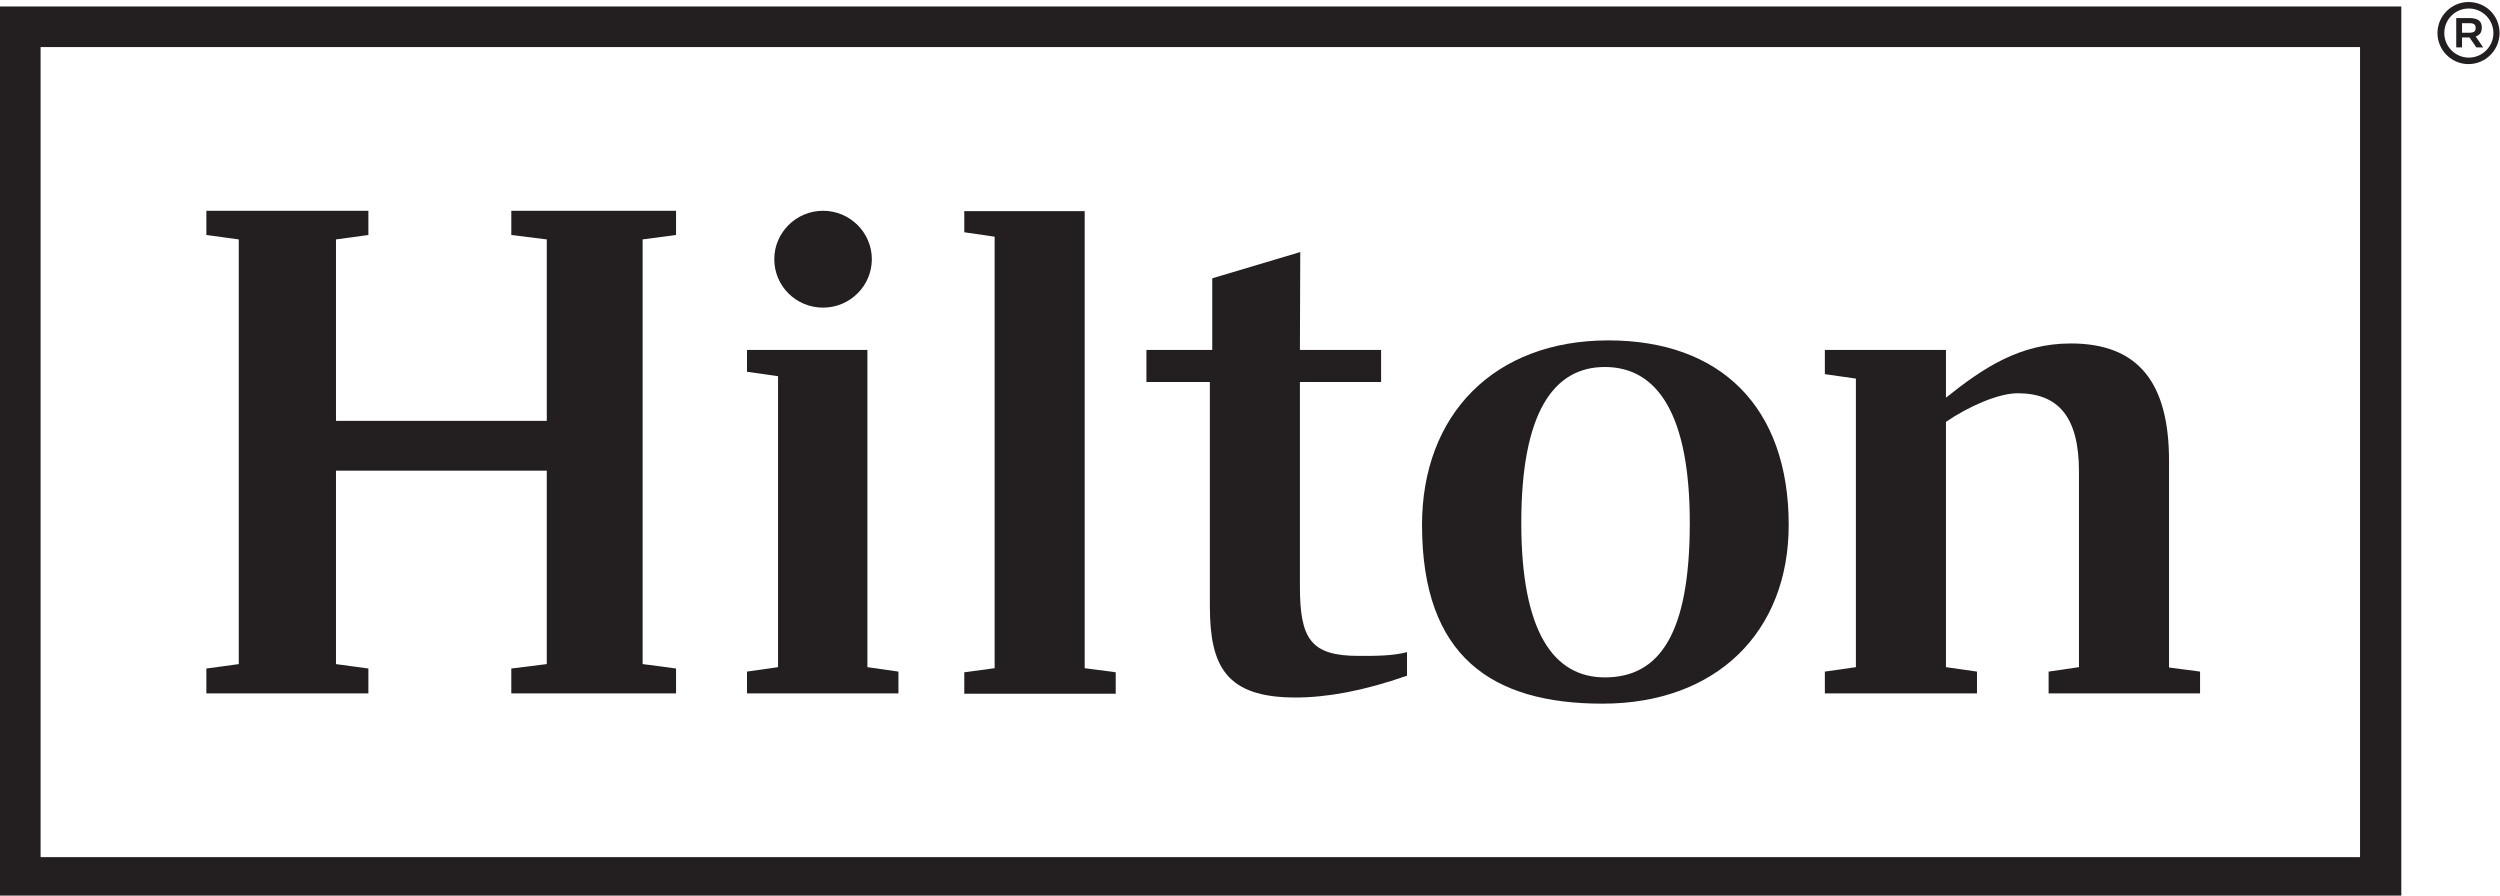
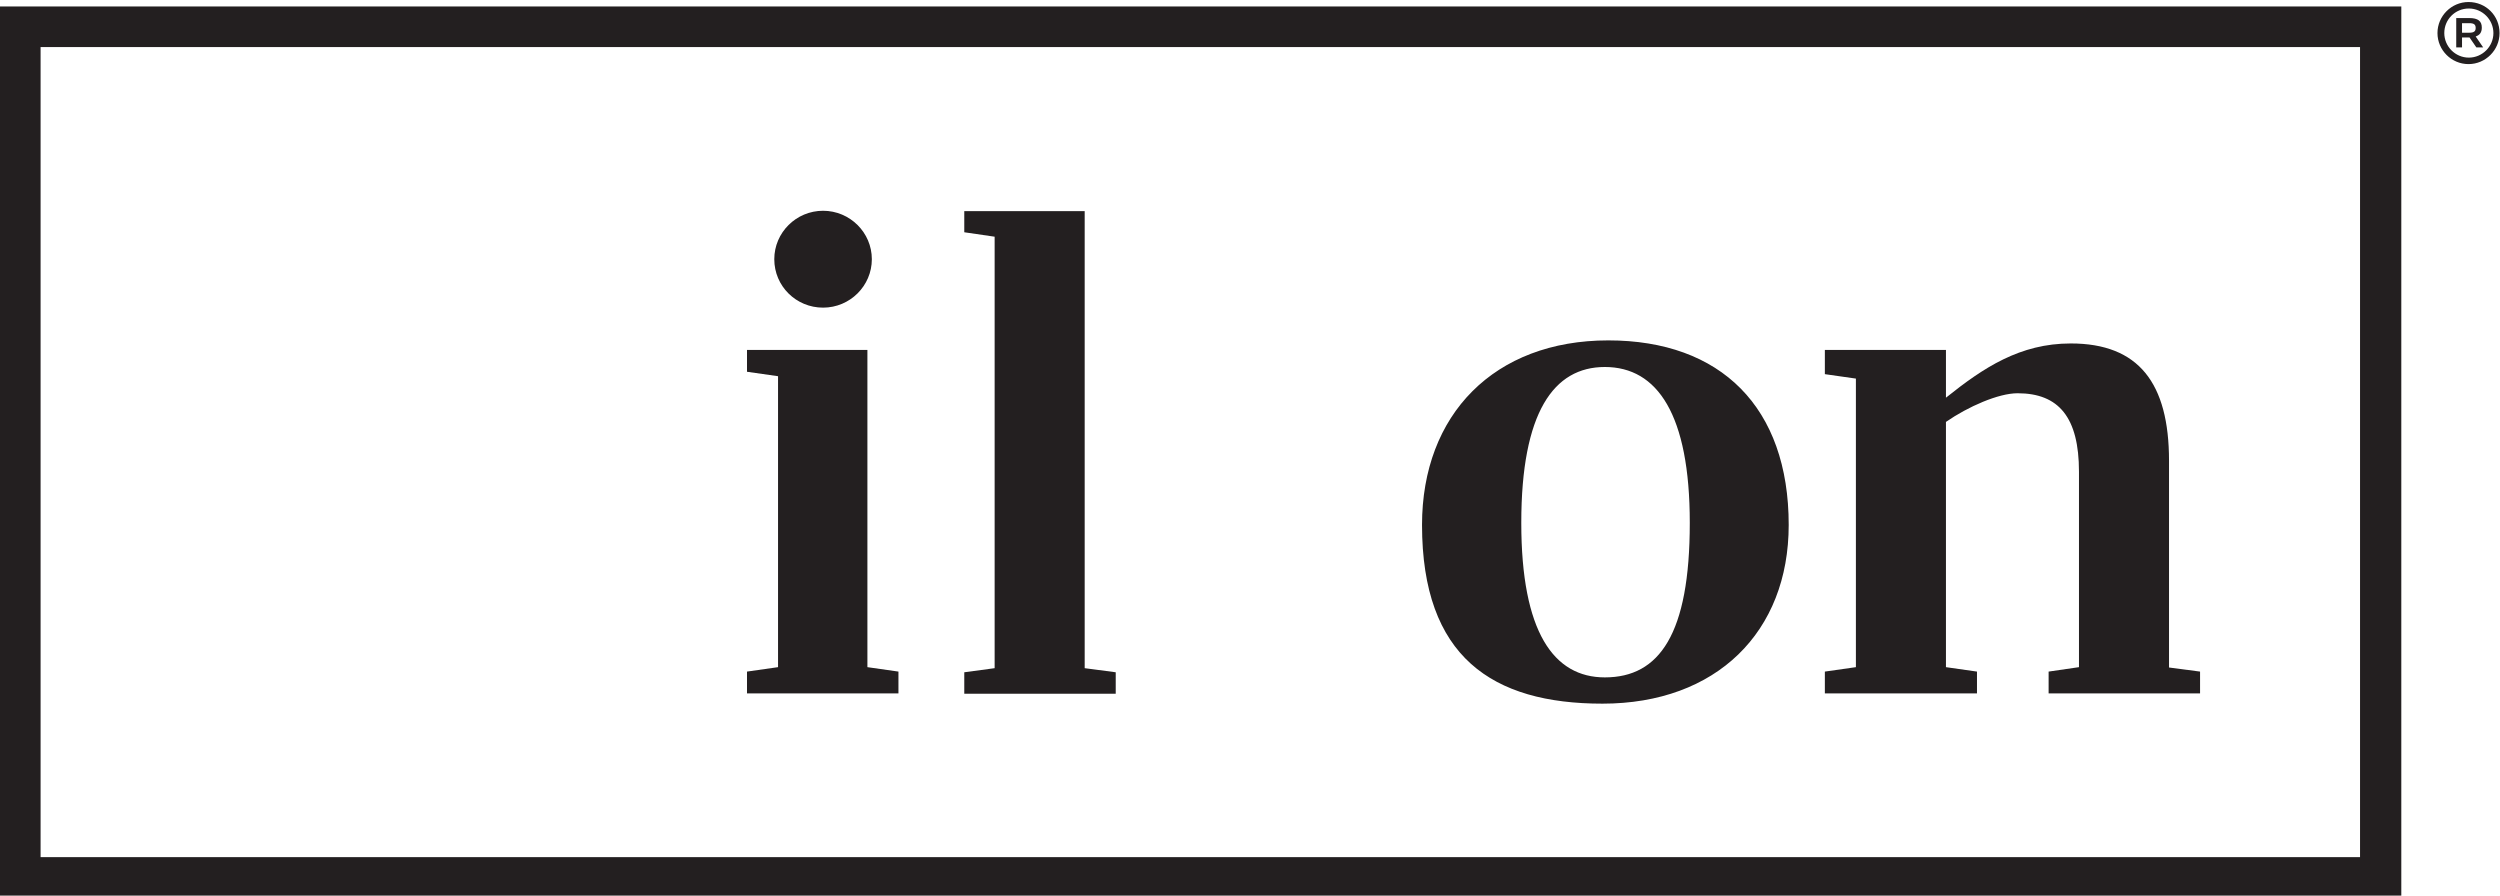
<svg xmlns="http://www.w3.org/2000/svg" id="Layer_1" x="0px" y="0px" viewBox="0 0 97.7 35" style="enable-background:new 0 0 97.7 35;" xml:space="preserve">
  <style type="text/css">	.st0{fill:#231F20;}</style>
  <g id="g8" transform="matrix(1.333 0 0 -1.333 0 314.667)">
    <g id="g10" transform="scale(.1)">
      <path id="path12" class="st0" d="M11.9,2346.8h680v-237.5h-680V2346.8z M0,2097.3h704v261.4H0L0,2097.3" />
-       <path id="path14" class="st0" d="M188.4,2290.4v-124.5l9.8-1.3v-7.3h-48.3v7.3l10.4,1.3v56.7H98.5v-56.7l9.5-1.3v-7.3H60.5v7.3   l9.5,1.3v124.5l-9.5,1.3v7.1H108v-7.1l-9.5-1.3v-53.2h61.8v53.2l-10.4,1.3v7.1h48.3v-7.1L188.4,2290.4" />
      <path id="path16" class="st0" d="M254.3,2165l9.1-1.3v-6.4H219v6.4l9.1,1.3v85.3l-9.1,1.3v6.4h35.3V2165" />
      <path id="path18" class="st0" d="M282.7,2163.5l8.9,1.2v126.5l-8.9,1.3v6.2H318v-134l9.1-1.2v-6.3h-44.4V2163.5" />
-       <path id="path20" class="st0" d="M381.1,2258h23.8v-9.4h-23.8v-59.9c0-15.5,3.2-20.4,17.3-20.4c5.2,0,9.8,0,14.1,1.1v-6.9   c-12.8-4.5-23.6-6.4-32.7-6.4c-20.4,0-25.1,9.2-25.1,26.8v65.7h-18.6v9.4h19.3v21l25.8,7.7L381.1,2258" />
      <path id="path22" class="st0" d="M524.4,2206.7c0-31.4-21.2-52.4-54.6-52.4c-32.3,0-52.9,13.7-52.9,52.4   c0,32.4,21.2,54.1,54.6,54.1C504.5,2260.8,524.4,2241.2,524.4,2206.7 M495.4,2207.3c0,31.8-9.5,45.7-24.9,45.7   c-15,0-24.5-13.3-24.5-45.7c0-32,9.5-45.3,24.5-45.3C486.5,2162,495.4,2174.7,495.4,2207.3" />
      <path id="path24" class="st0" d="M645,2163.7v-6.4h-44.4v6.4l8.9,1.3v57.3c0,15.9-5.9,23-18,23c-5.6,0-14.5-3.9-21-8.4V2165   l9.1-1.3v-6.4H535v6.4l9.1,1.3v84.6l-9.1,1.3v7.1h35.5v-14c11,8.8,21.7,15.9,36.6,15.9c19.9,0,28.8-11.6,28.8-34.4v-60.6   L645,2163.7" />
      <path id="path26" class="st0" d="M255.6,2284.6c0-7.8-6.4-14.2-14.3-14.2s-14.3,6.3-14.3,14.2c0,7.8,6.4,14.2,14.3,14.2   S255.6,2292.4,255.6,2284.6" />
      <path id="path28" class="st0" d="M721.8,2351h2.1c1.4,0,1.9,0.4,1.9,1.4s-0.5,1.4-1.9,1.4h-2.1V2351L721.8,2351z M727.6,2352.5   c0-1.4-0.6-2.2-1.8-2.6l2.2-3.2h-2l-2,2.9h-2.2v-2.9h-1.7v8.6h3.8C726.5,2355.3,727.6,2354.4,727.6,2352.5z M716.6,2350.9   c0-3.9,3.2-7.2,7.2-7.2c3.9,0,7.2,3.2,7.2,7.2c0,3.9-3.2,7.2-7.2,7.2S716.6,2354.9,716.6,2350.9z M732.8,2350.9   c0-5-4.1-9.1-9.1-9.1s-9.1,4.1-9.1,9.1s4.1,9.1,9.1,9.1C728.8,2360,732.8,2356,732.8,2350.9" />
    </g>
  </g>
</svg>